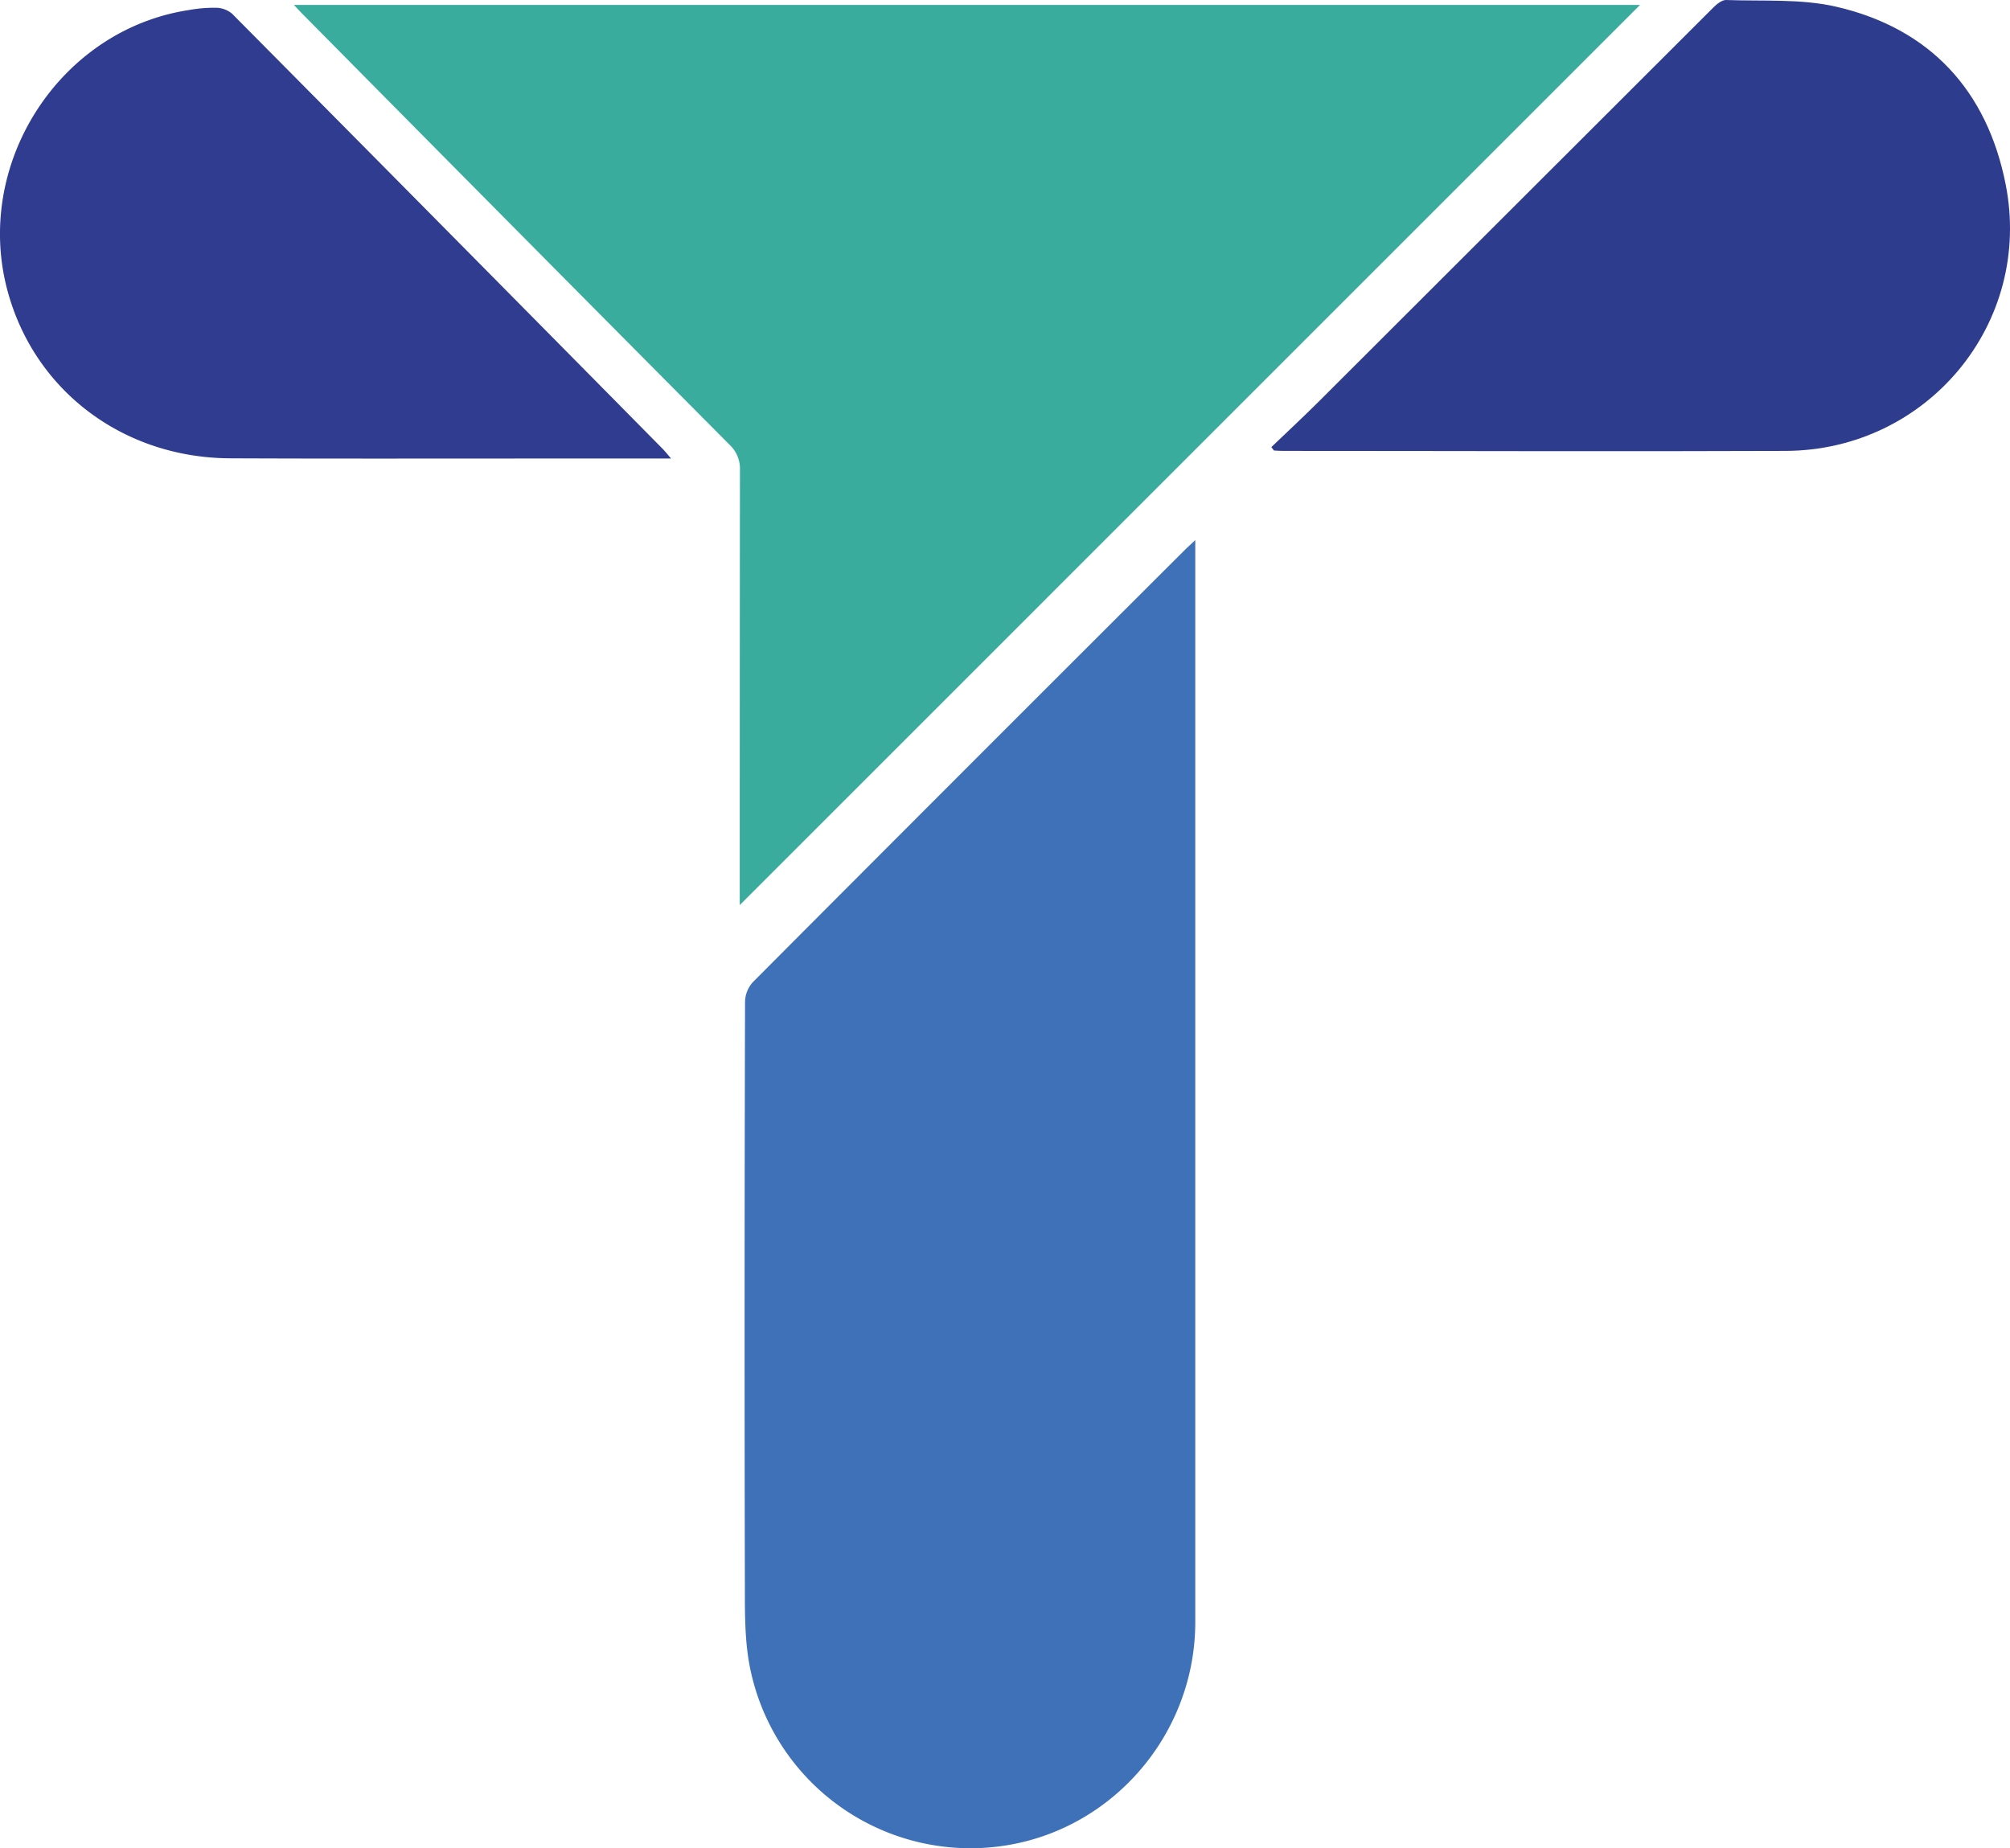
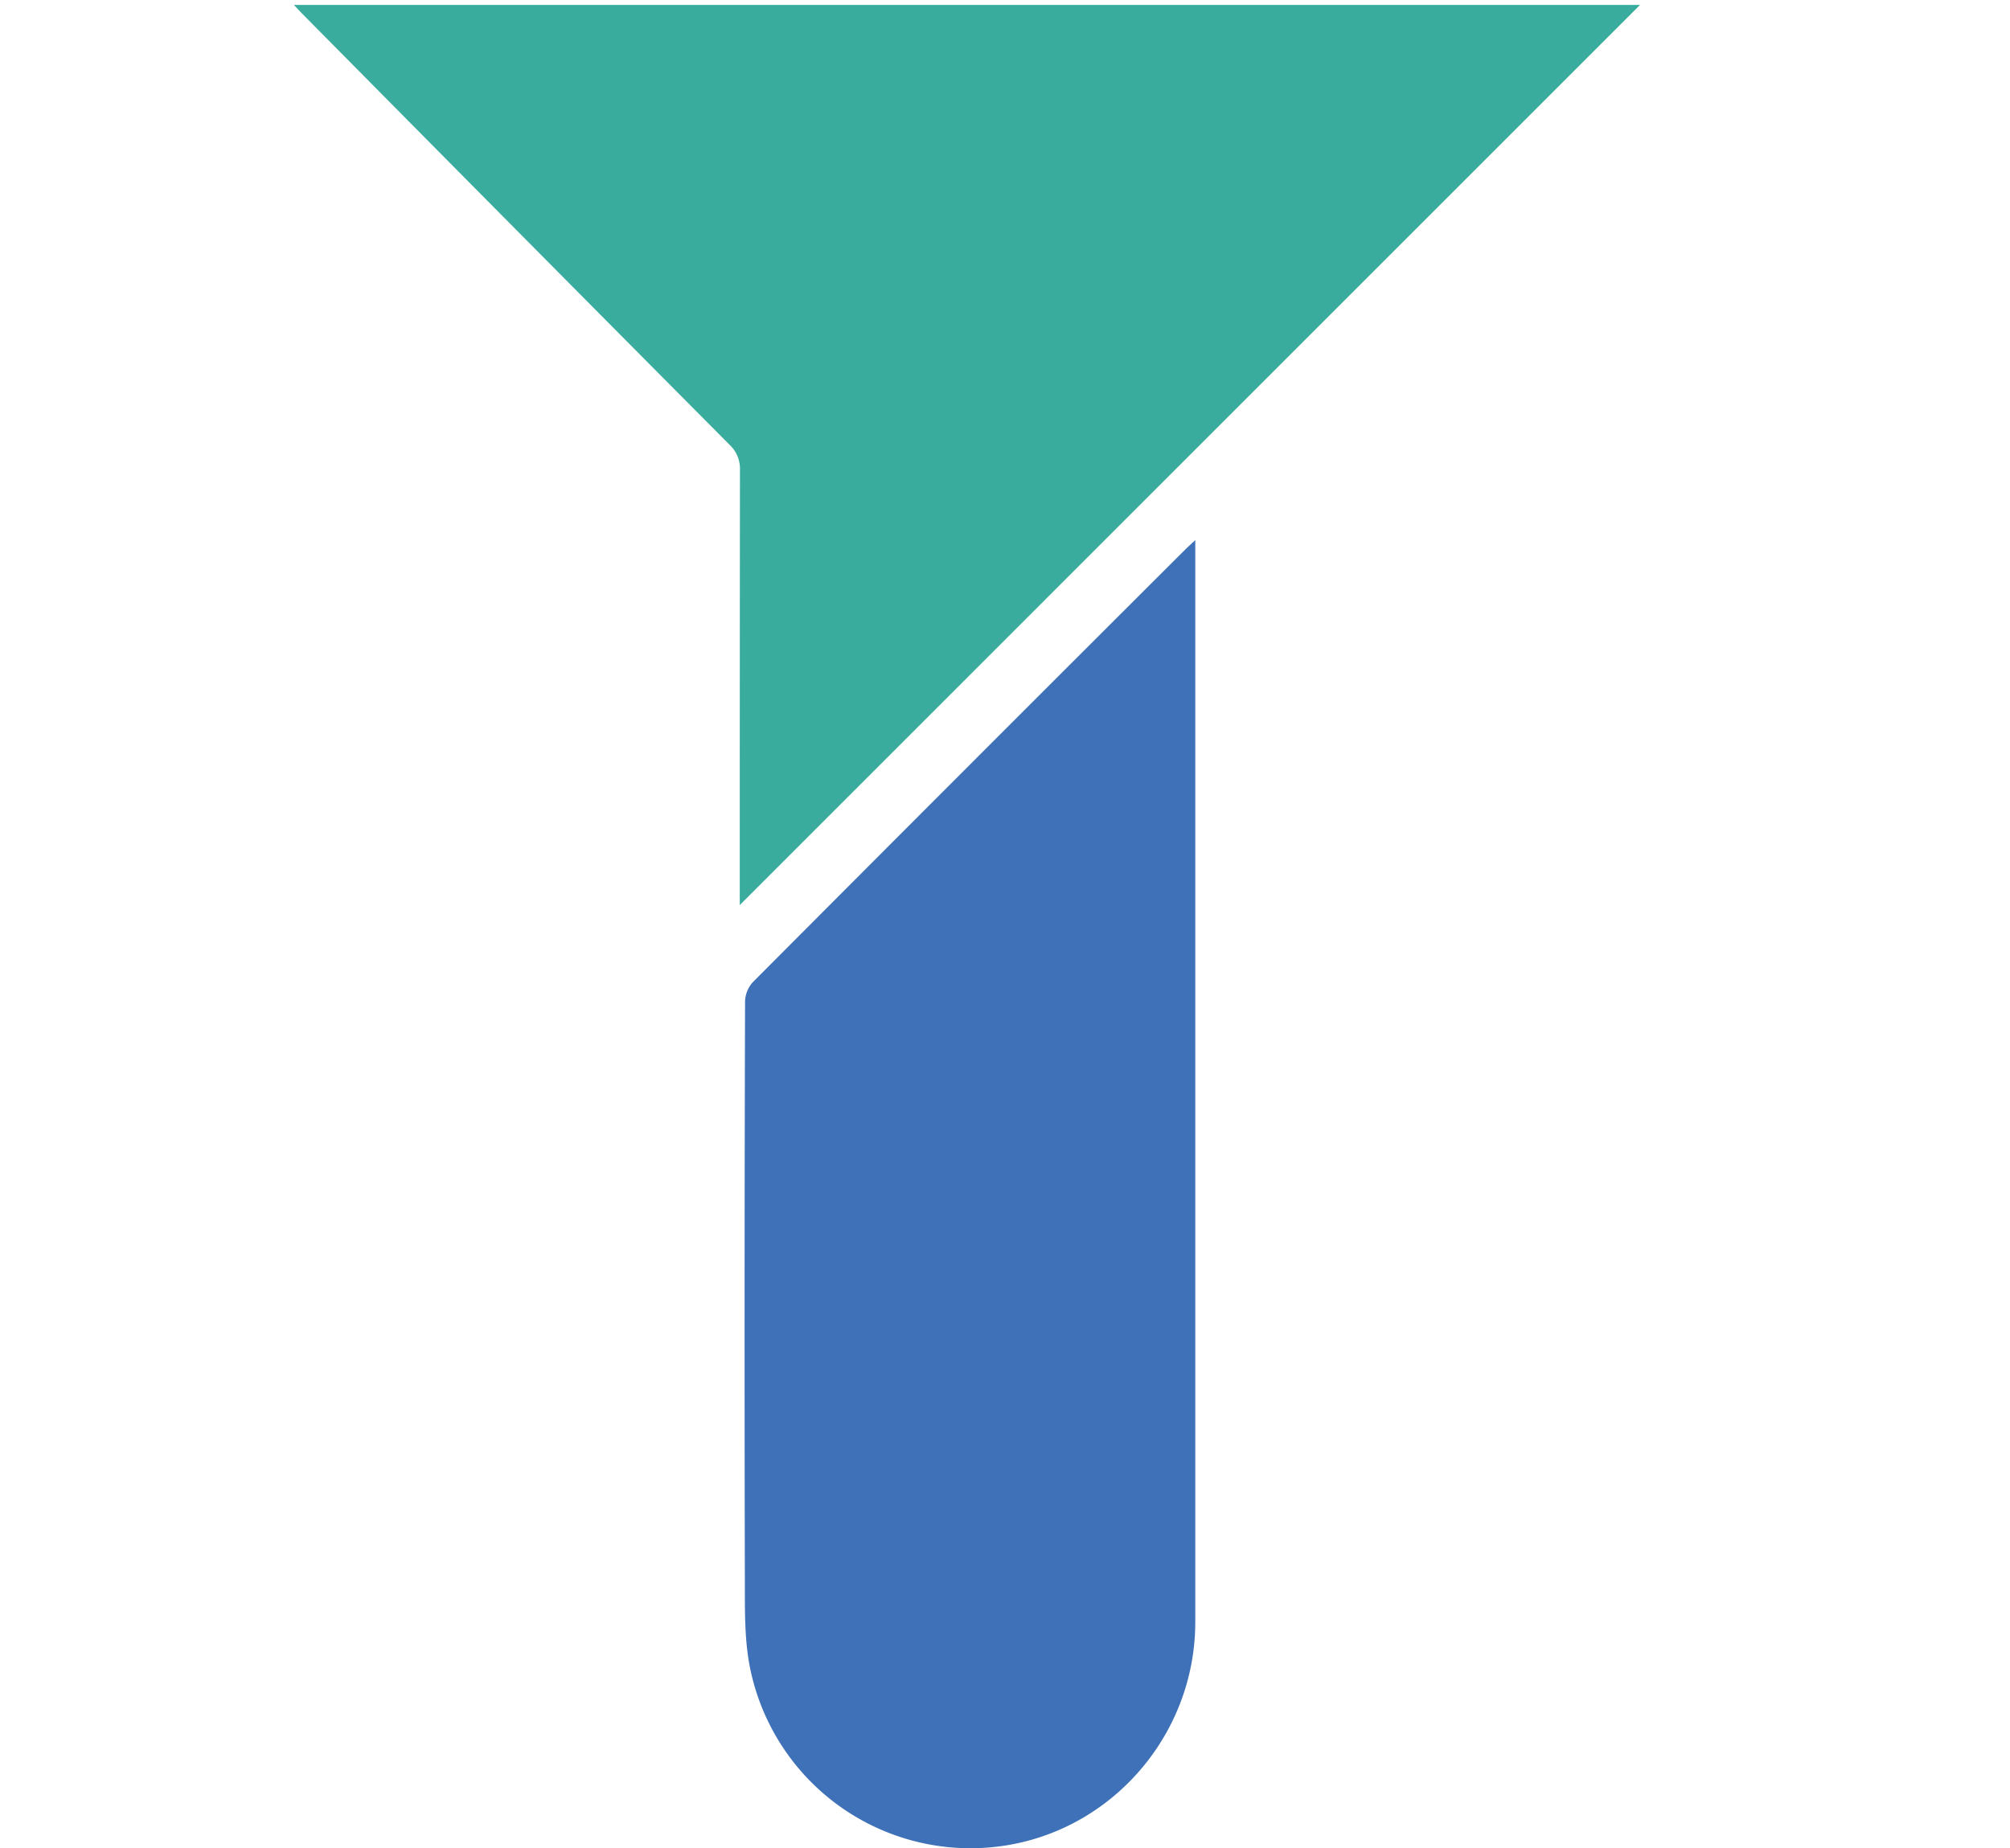
<svg xmlns="http://www.w3.org/2000/svg" viewBox="0 0 572.07 526.11">
  <defs>
    <style>.cls-1{fill:#39ac9d;}.cls-2{fill:#3e71b7;}.cls-3{fill:#2e3c8e;}.cls-4{fill:#2f3c8f;}</style>
  </defs>
  <g id="Слой_2" data-name="Слой 2">
    <g id="Слой_1-2" data-name="Слой 1">
      <path class="cls-1" d="M83.64,1.4H466.77L210.54,257.65v-3.76q0-60,.06-120.09a9.35,9.35,0,0,0-3-7.23q-61-61.38-121.8-122.89C85.22,3.08,84.66,2.47,83.64,1.4Z" />
      <path class="cls-2" d="M340.19,153.75v28q0,140,0,280c0,31.18-22.52,58.07-52.86,63.42a64,64,0,0,1-73.61-49.2C212,468.34,212,460.28,212,452.45q-.18-83.68.05-167.38a8.59,8.59,0,0,1,2.24-5.5q61.45-61.68,123.1-123.19C338,155.78,338.64,155.21,340.19,153.75Z" />
-       <path class="cls-3" d="M361.84,127.28c4.57-4.39,9.22-8.69,13.7-13.17q56.06-56,112.07-111.95c1-1,2.47-2.2,3.69-2.16,10.46.39,21.26-.41,31.31,1.91,26.73,6.18,42.94,23.9,48.22,50.54,7.83,39.55-22.29,75.76-62.64,75.91-47.68.19-95.36,0-143,0-.87,0-1.74-.07-2.61-.11Z" />
-       <path class="cls-4" d="M191,130.53H151.46c-28.65,0-57.3.07-85.95-.06C35.15,130.33,9.94,111.34,2.2,83-7.7,46.79,16.88,8.51,53.69,2.87a40.53,40.53,0,0,1,7.83-.66A7.27,7.27,0,0,1,66.05,3.9q61.31,61.82,122.46,123.78C189.19,128.36,189.79,129.12,191,130.53Z" />
    </g>
  </g>
</svg>